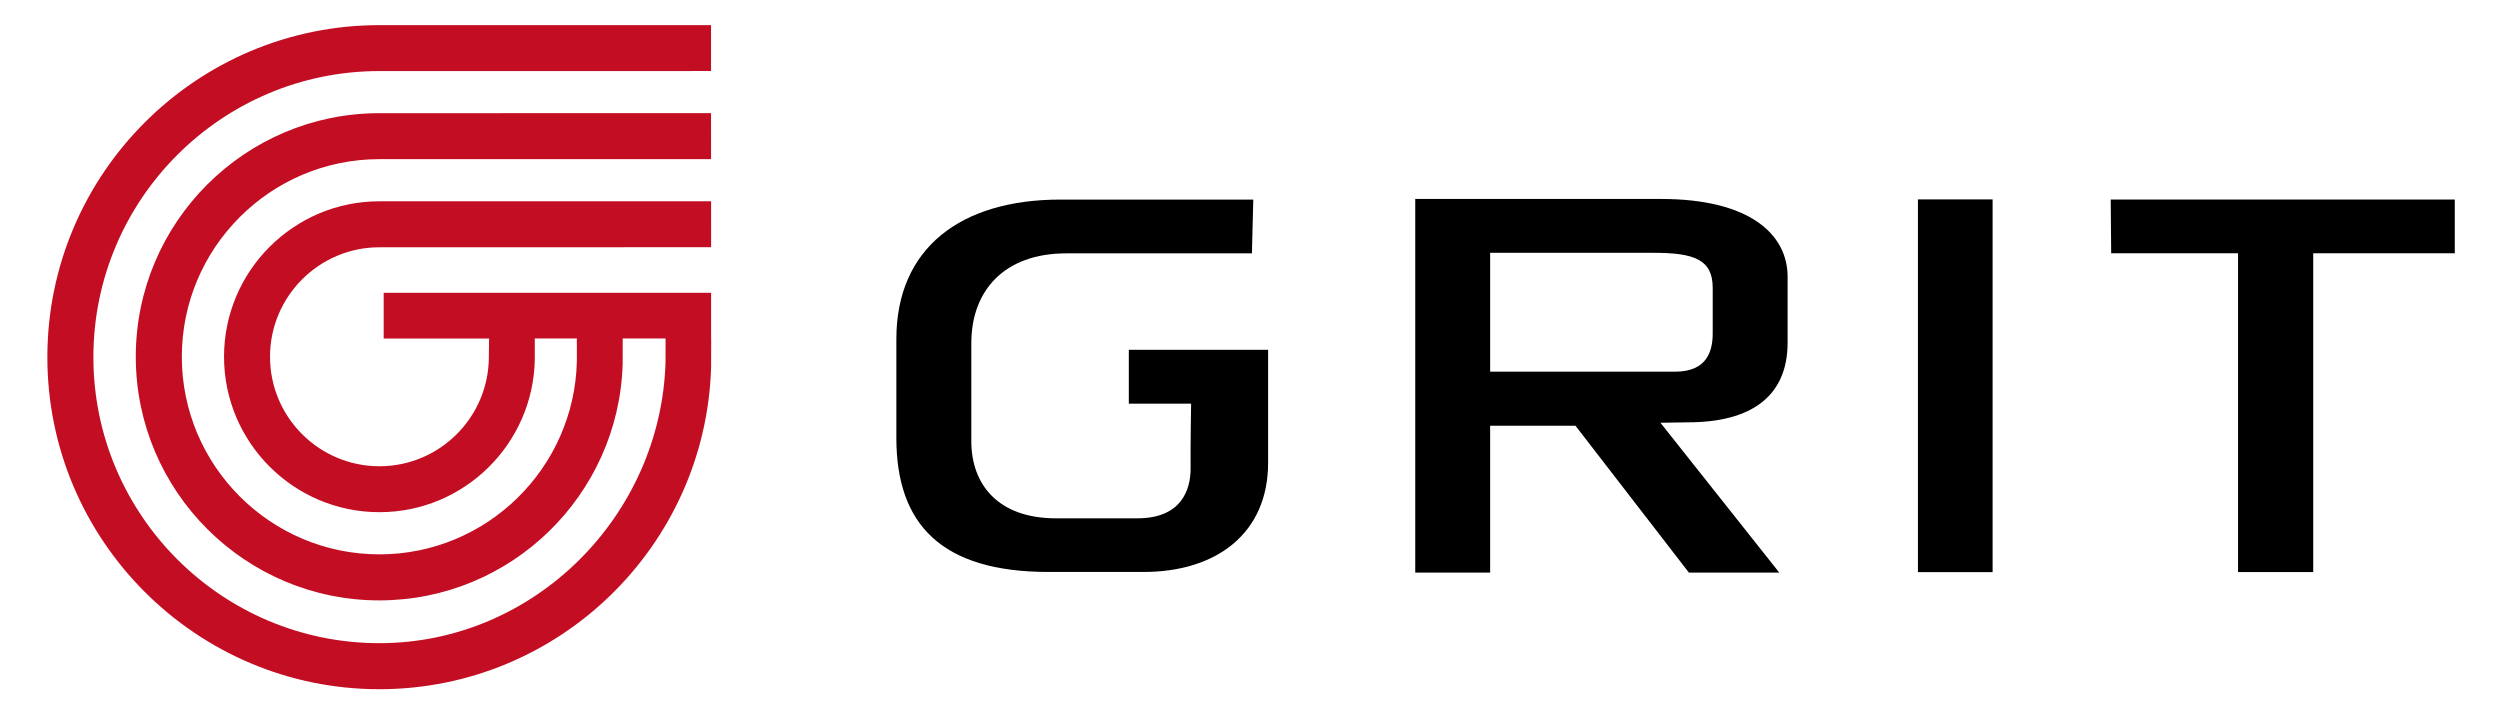
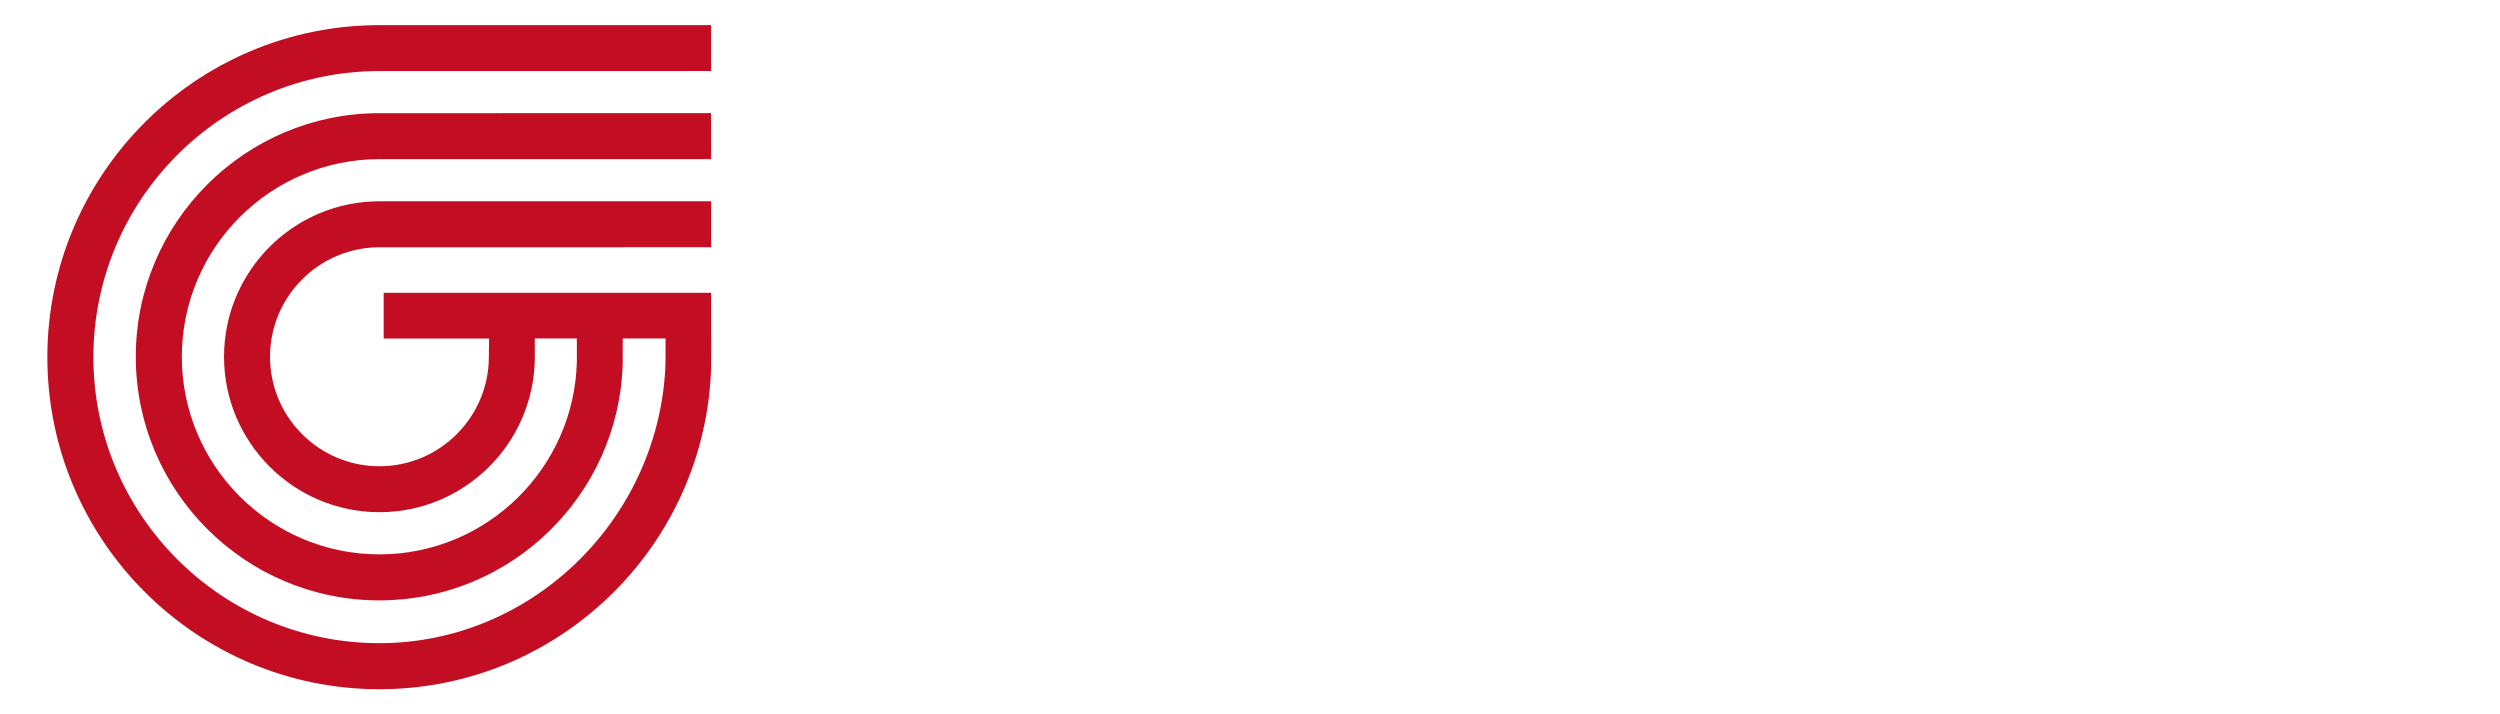
<svg xmlns="http://www.w3.org/2000/svg" version="1.1" id="レイヤー_1" x="0px" y="0px" viewBox="0 0 700 200" style="enable-background:new 0 0 700 200;" xml:space="preserve">
  <style type="text/css">
	.アーチ_x0020__x0028_グリーン_x0029_{fill:url(#SVGID_1_);stroke:#FFFFFF;stroke-width:0.25;stroke-miterlimit:1;}
	.st0{fill:#C30D23;}
</style>
  <linearGradient id="SVGID_1_" gradientUnits="userSpaceOnUse" x1="-70.919" y1="399.767" x2="-70.212" y2="399.06">
    <stop offset="0" style="stop-color:#00A53B" />
    <stop offset="0.983" style="stop-color:#133618" />
  </linearGradient>
  <path class="st0" d="M199.11,94.77V81.99h-91.68v12.79h29.51c-0.02,2.14-0.06,5.09-0.06,5.1c0,16.91-13.73,30.67-30.65,30.67  c-16.88,0-30.64-13.76-30.62-30.66C75.6,83,89.36,69.23,106.23,69.24l92.88-0.02V56.35l-92.88,0.01c-23.98,0-43.51,19.53-43.5,43.53  c0,24,19.52,43.52,43.51,43.52c23.73,0,43.05-19.08,43.5-42.7c0-0.09,0-4,0-5.94h11.78c0,1.93,0,6.34,0,6.43  c-0.71,29.89-25.2,54.02-55.29,54.02c-30.5,0-55.32-24.82-55.32-55.32c0-30.51,24.81-55.33,55.31-55.34l92.88,0l-0.01-12.88  l-92.88,0.01c-37.6,0-68.21,30.6-68.19,68.21c0,37.61,30.59,68.21,68.2,68.21c36.95-0.01,67.06-29.54,68.13-66.22  c0.01-0.14,0.01-5.64,0.01-7.12h12c0,2.35,0,6.56-0.01,6.68c-1.3,43.04-36.77,78.64-80.12,78.64c-44.15,0-80.08-35.92-80.08-80.08  c0-44.17,35.91-80.1,80.07-80.11l92.87-0.01V7.03l-92.87,0.01c-51.26,0-92.96,41.71-92.96,92.99c0.01,51.25,41.7,92.95,92.96,92.95  c50.32,0,91.37-40.16,92.89-90.09c0-0.12,0.02-7.99,0.02-8.11L199.11,94.77z" />
  <g>
    <g>
-       <path d="M591.13,70.91L591,55.87h96.34v15.04h-39.64v89.26h-21.05V70.91H591.13z" />
-     </g>
-     <path d="M464.92,118.37l7.73-0.12c17.14,0,27.88-6.87,27.88-22.32V77.51c0-12-10.74-21.8-35.41-21.8h-68.85v104.62h20.97V119.2   h23.89l31.76,41.13h25.31L464.92,118.37z M417.24,104.07V70.79h45.78c11.25,0,16.54,1.83,16.54,9.81v12.67   c0,4.68-1.31,10.8-10.54,10.8H417.24z" />
-     <path d="M316.07,97.94v15.08h17.44c-0.01,0.32-0.21,13.17-0.14,17.9c0.08,6.29-2.63,14.21-14.89,14.21h-22.8   c-16.26,0-23.71-9.52-23.71-21.59V96.07c0-14.58,9.11-25.13,26.6-25.13h51.97l0.38-15.06h-54c-27.9,0-45.94,13.56-45.94,39.09   v27.65c0,24.21,12.62,37.53,42.62,37.53h26.61c20.47,0,34.86-10.87,34.86-30.56V97.94H316.07z" />
-     <path d="M537.02,160.19V55.84h20.91v104.35H537.02z" />
+       </g>
  </g>
</svg>